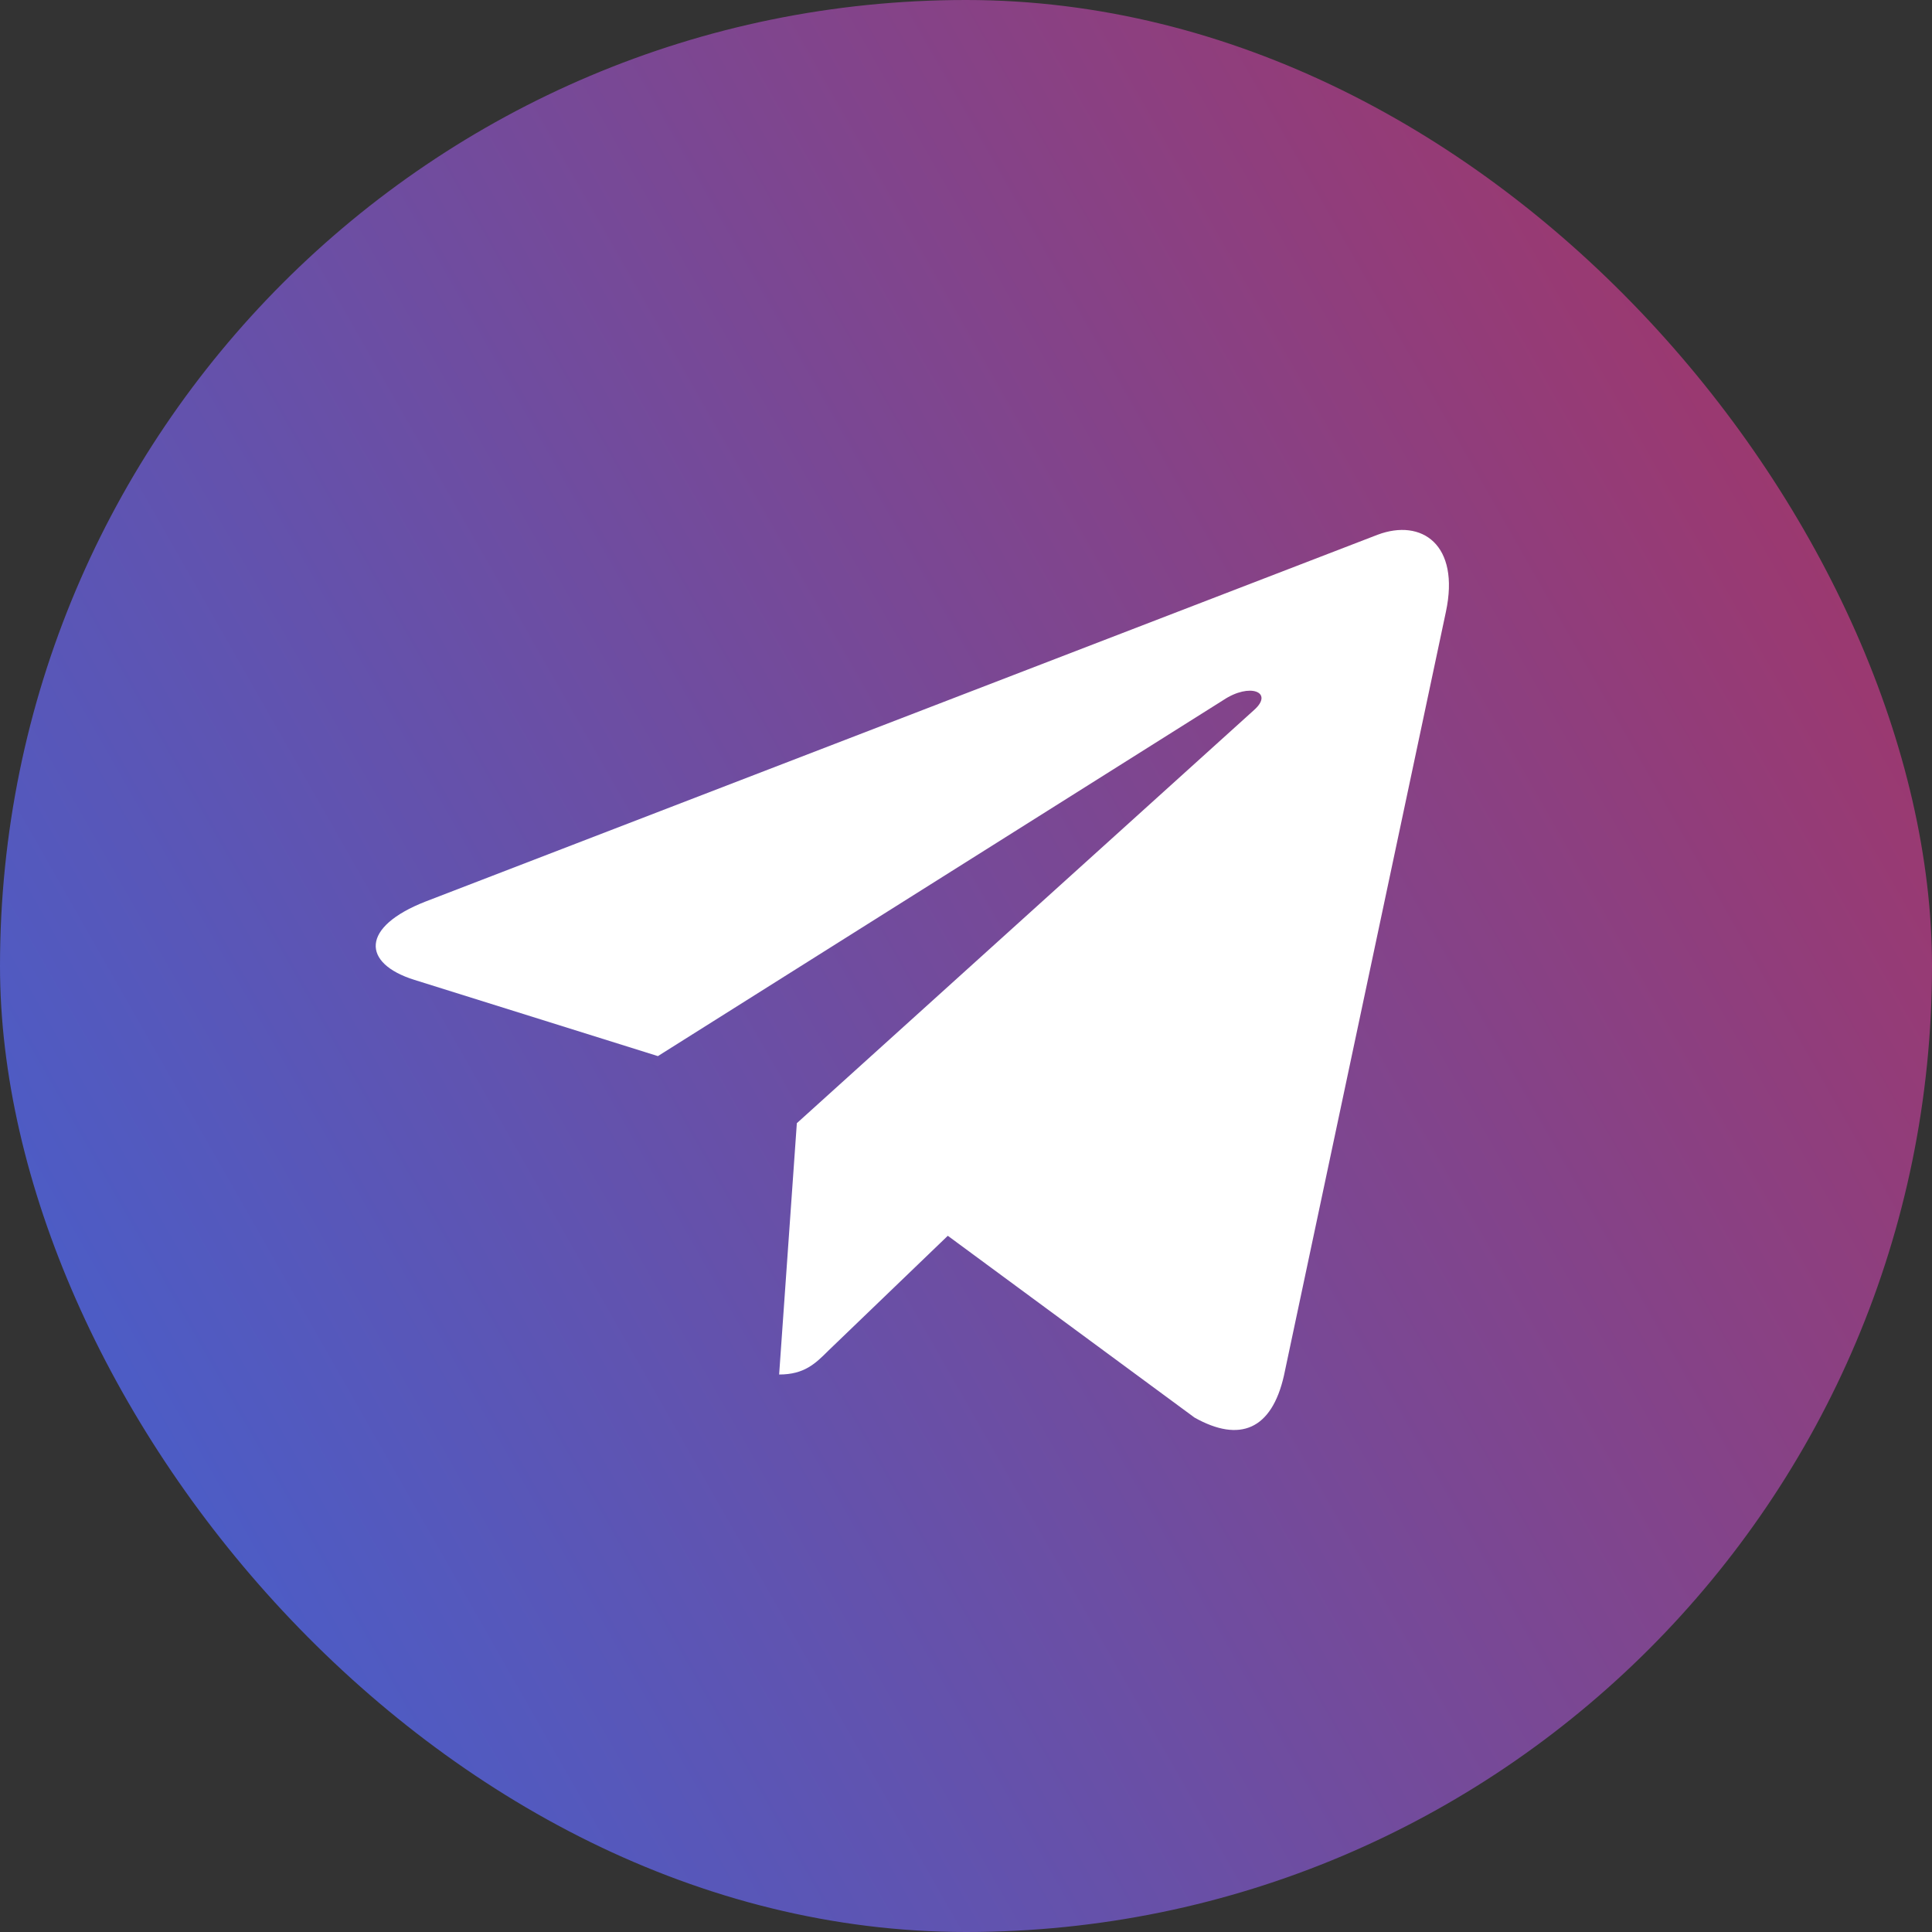
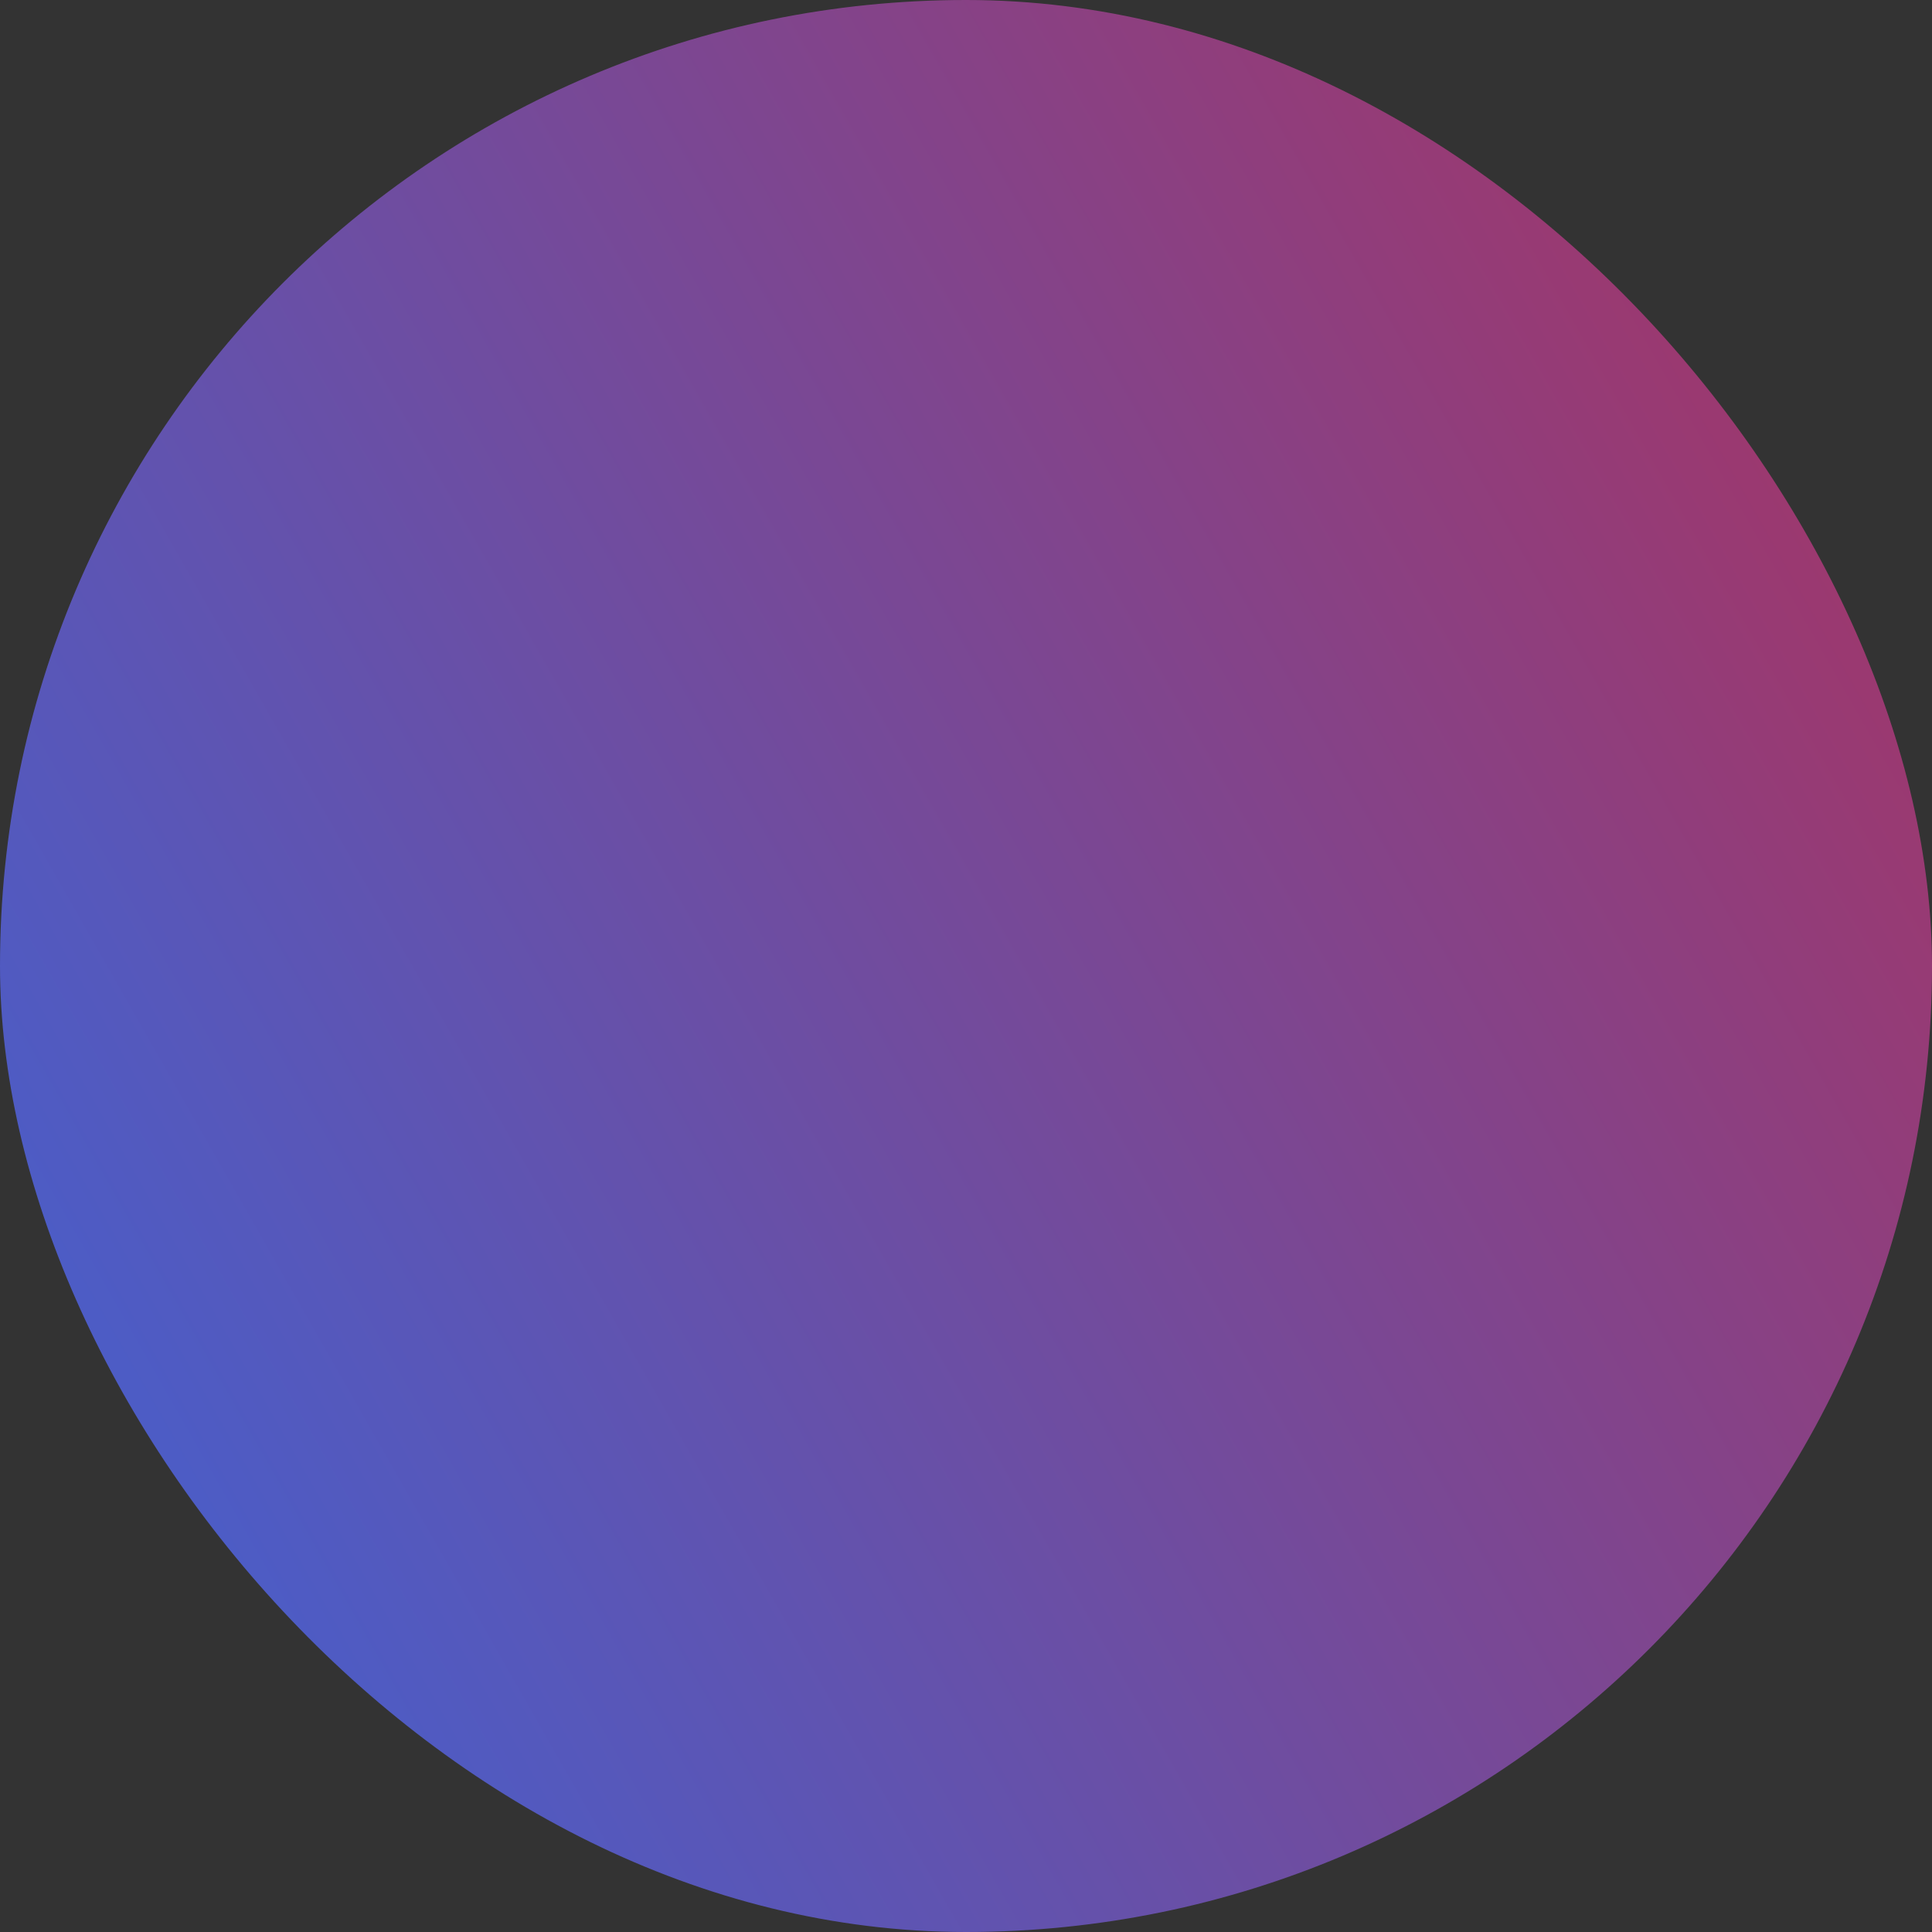
<svg xmlns="http://www.w3.org/2000/svg" width="36" height="36" viewBox="0 0 36 36" fill="none">
  <rect x="0" y="0" width="36" height="36" fill="#333333" stroke="none" />
  <rect width="36" height="36" rx="18" fill="url(#paint0_linear_182_74)" />
-   <path d="M26.942 11.402L23.924 25.634C23.696 26.638 23.103 26.888 22.259 26.415L17.661 23.027L15.442 25.161C15.196 25.406 14.991 25.612 14.518 25.612L14.848 20.929L23.37 13.228C23.741 12.897 23.29 12.714 22.795 13.045L12.259 19.679L7.723 18.259C6.737 17.951 6.719 17.272 7.929 16.799L25.67 9.964C26.491 9.656 27.21 10.147 26.942 11.402Z" fill="white" />
  <defs>
    <linearGradient id="paint0_linear_182_74" x1="-3.491" y1="35.38" x2="51.554" y2="4.027" gradientUnits="userSpaceOnUse">
      <stop stop-color="#3766DD" />
      <stop offset="1" stop-color="#C42643" />
    </linearGradient>
  </defs>
</svg>